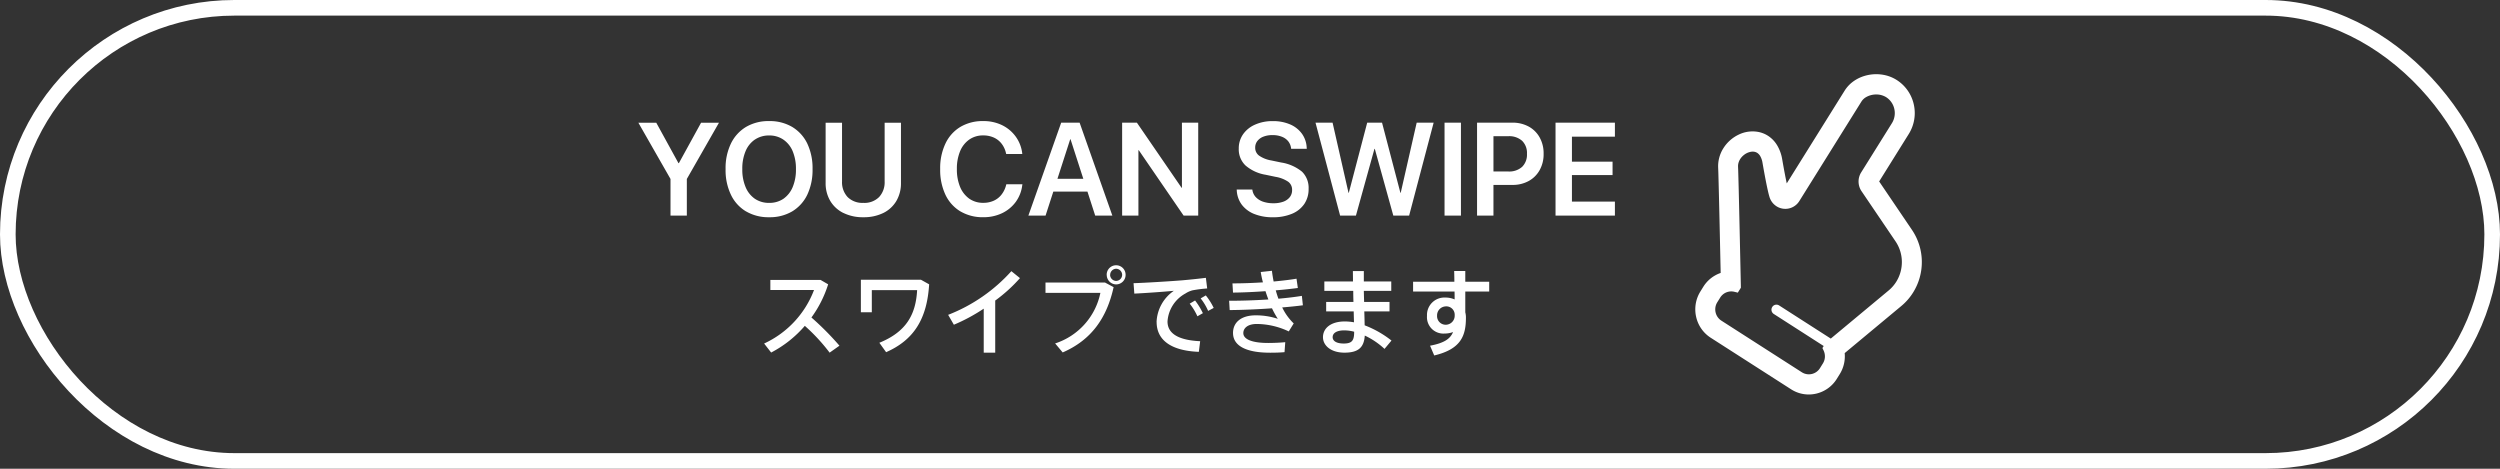
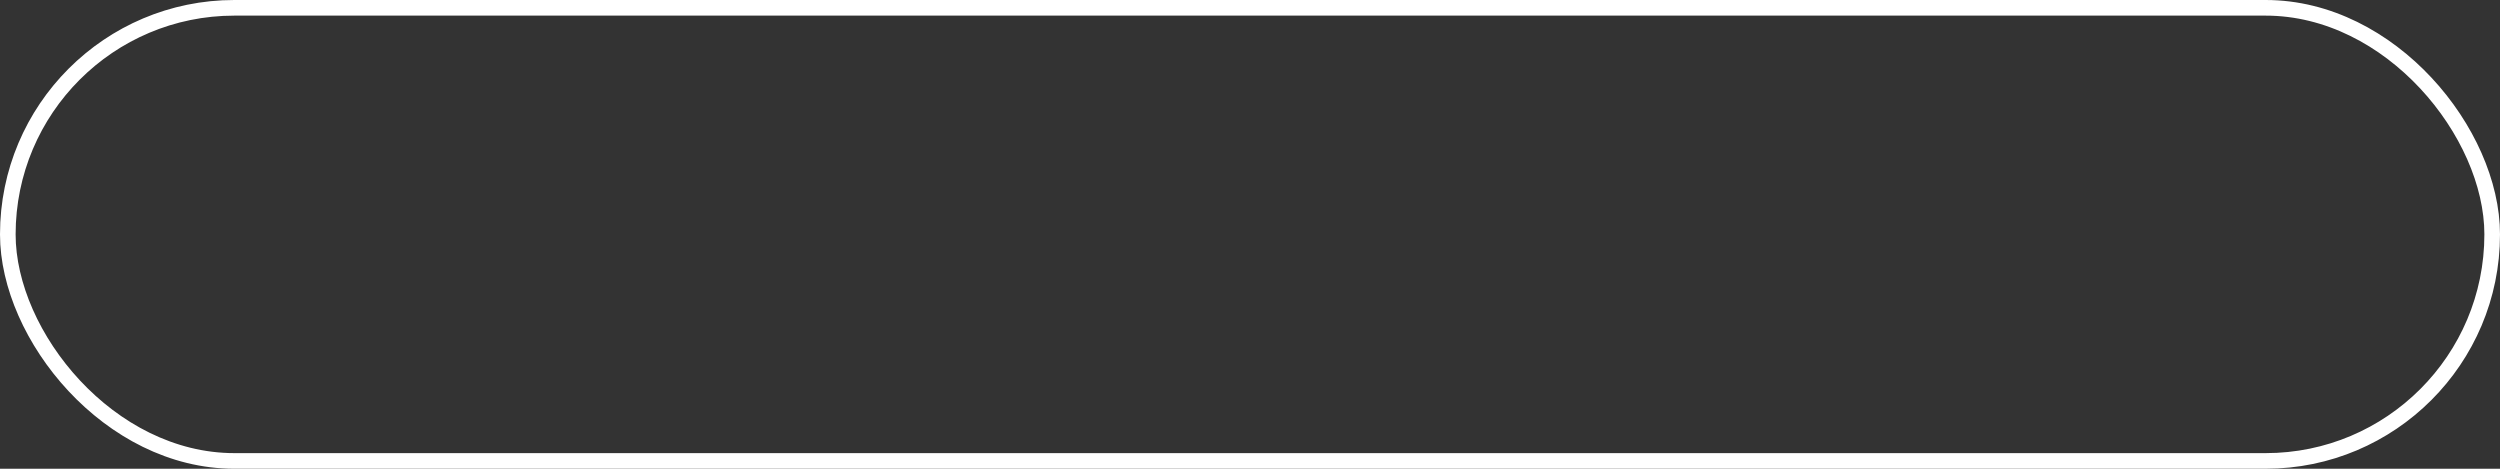
<svg xmlns="http://www.w3.org/2000/svg" width="320" height="60" viewBox="0 0 320 60">
  <rect x="0" y="0" width="320" height="60" fill="#333333" stroke="none" />
  <g id="スワイプマーク" transform="translate(-2153 -3693)">
    <g id="長方形_39890" data-name="長方形 39890" transform="translate(2153 3693)" fill="none" stroke="#fff" stroke-width="2">
-       <rect width="320" height="60" rx="30" stroke="none" />
      <rect x="1" y="1" width="318" height="58" rx="29" fill="none" />
    </g>
-     <path id="合体_2" data-name="合体 2" d="M-6087.447-6765.665l-10.3-6.605a4.28,4.28,0,0,1-1.865-2.687,4.333,4.333,0,0,1,.55-3.239l.372-.6a4.237,4.237,0,0,1,2.221-1.768c-.034-1.553-.085-3.925-.137-6.258-.058-2.6-.12-5.148-.157-6.44-.01-.367-.021-.633-.027-.76a4.312,4.312,0,0,1,.66-2.492,4.694,4.694,0,0,1,1.969-1.756,4.05,4.05,0,0,1,2.524-.34,3.527,3.527,0,0,1,1.225.49,3.737,3.737,0,0,1,1.188,1.247,5.114,5.114,0,0,1,.629,1.756c.261,1.512.454,2.485.584,3.09l7.41-11.87a4.252,4.252,0,0,1,.938-1.051,4.743,4.743,0,0,1,1.2-.693,5.2,5.2,0,0,1,2.757-.292,4.773,4.773,0,0,1,1.785.682,4.987,4.987,0,0,1,2.174,3.129,5.049,5.049,0,0,1-.644,3.77l-3.792,6.077,4.2,6.2a7.352,7.352,0,0,1,.148,8.011,7.207,7.207,0,0,1-1.545,1.761l0,0-7.215,6a4.318,4.318,0,0,1-.639,2.7l-.372.6a4.227,4.227,0,0,1-2.649,1.891,4.187,4.187,0,0,1-.937.106A4.169,4.169,0,0,1-6087.447-6765.665Zm-8.281-12.417a1.675,1.675,0,0,0-.8.671l-.374.6a1.725,1.725,0,0,0-.219,1.286,1.705,1.705,0,0,0,.741,1.067l10.3,6.607a1.666,1.666,0,0,0,1.271.222,1.676,1.676,0,0,0,1.052-.751l.372-.6a1.688,1.688,0,0,0,.258-.823,1.762,1.762,0,0,0-.164-.825l-.154-.323.164-.259-6.387-4.1a.651.651,0,0,1-.2-.894.633.633,0,0,1,.88-.2l6.614,4.243,7.382-6.141,0,0a4.7,4.7,0,0,0,1-1.139,4.768,4.768,0,0,0,.716-2.567,4.728,4.728,0,0,0-.813-2.6l-4.353-6.424a2.206,2.206,0,0,1-.044-2.4l3.936-6.3a2.429,2.429,0,0,0,.309-1.819,2.4,2.4,0,0,0-1.047-1.51,2.412,2.412,0,0,0-1.292-.347,2.585,2.585,0,0,0-1.3.355,1.706,1.706,0,0,0-.567.545l-7.953,12.742a2.107,2.107,0,0,1-2.128.972,2.086,2.086,0,0,1-.8-.306,2.151,2.151,0,0,1-.909-1.246c-.01-.031-.079-.244-.222-.885s-.355-1.706-.656-3.437a2.506,2.506,0,0,0-.287-.844,1.206,1.206,0,0,0-.386-.418,1.036,1.036,0,0,0-.366-.144,1.332,1.332,0,0,0-.43,0,1.975,1.975,0,0,0-.917.417,2.137,2.137,0,0,0-.478.531,1.87,1.87,0,0,0-.208.47,1.543,1.543,0,0,0-.056.509c0,.092.01.229.015.408s.012.4.019.654c.014.512.031,1.168.051,1.918.036,1.5.078,3.362.119,5.184.081,3.647.154,7.121.154,7.121l0,.195-.389.625-.444-.109a1.664,1.664,0,0,0-.4-.048A1.68,1.68,0,0,0-6095.728-6778.081Zm-37.942,6.831c1.819-.336,2.6-.894,2.945-1.746a3.172,3.172,0,0,1-1.091.191,2.1,2.1,0,0,1-2.243-2.261,2.231,2.231,0,0,1,2.325-2.347,2.96,2.96,0,0,1,1.211.241c0-.321,0-.671-.01-1.007h-5.307v-1.254h5.283c0-.5-.012-.986-.024-1.382h1.423v1.382h3.061v1.254h-3.061v2.658a2.553,2.553,0,0,1,.082.675c0,2.345-.652,4.038-4.059,4.847Zm.9-3.838a1.1,1.1,0,0,0,1.131,1.155,1.154,1.154,0,0,0,1.125-1.168v-.157a1.07,1.07,0,0,0-1.185-1.021A1.15,1.15,0,0,0-6132.769-6775.088Zm-26.119,2.214c0-1.346,1.023-2.262,2.9-2.262a8.9,8.9,0,0,1,2.834.446,11.426,11.426,0,0,1-.745-1.346c-1.83.13-3.791.215-5.415.226l-.071-1.191c1.566,0,3.335-.058,5.023-.166-.133-.338-.255-.7-.371-1.061-1.411.1-2.859.17-4.156.181l-.07-1.178c1.235,0,2.589-.048,3.9-.133a13.368,13.368,0,0,1-.282-1.324l1.437-.157c.044.456.13.917.213,1.373,1.078-.1,2.087-.218,2.931-.36l.169,1.191c-.811.107-1.785.215-2.829.3.106.36.213.723.345,1.071,1.1-.1,2.139-.219,3-.364l.13,1.206c-.759.1-1.662.193-2.646.275a7.1,7.1,0,0,0,1.472,2.046l-.632,1.023a9.747,9.747,0,0,0-4.081-.953c-1.177,0-1.737.531-1.737,1.168,0,.771,1.061,1.264,3.186,1.264.579,0,1.377-.025,2.181-.1l-.092,1.276c-.617.058-1.307.07-1.816.07C-6157.377-6770.348-6158.887-6771.324-6158.887-6772.875Zm11.515.543c0-1.158,1-2.022,2.791-2.022a6.661,6.661,0,0,1,1.177.108c-.012-.408-.024-.89-.036-1.394h-3.524v-1.216h3.491c-.014-.468-.024-.938-.024-1.409h-3.7v-1.211h3.666c0-.494-.012-.953-.012-1.324h1.4v1.324h3.512v1.211h-3.512q.015.707.038,1.409h3.25v1.216h-3.228c.024.671.036,1.286.046,1.78a13.043,13.043,0,0,1,3.434,1.951l-.892,1.068a9.764,9.764,0,0,0-2.526-1.707c-.1,1.491-.786,2.188-2.6,2.188C-6146.372-6770.36-6147.373-6771.286-6147.373-6772.332Zm1.238-.014c0,.48.475.817,1.409.817,1.05,0,1.344-.359,1.344-1.467v-.044a5.122,5.122,0,0,0-1.269-.171C-6145.625-6773.211-6146.134-6772.863-6146.134-6772.345Zm-44.662,1.985v-5.631a22.692,22.692,0,0,1-3.821,2.058l-.734-1.266a21.212,21.212,0,0,0,8.093-5.591l1.1.89a19.65,19.65,0,0,1-3.167,2.873v6.667Zm-22.9-3.43a14.56,14.56,0,0,1-4.31,3.416l-.9-1.154a12.36,12.36,0,0,0,6.39-6.855h-5.592v-1.288h6.424l.974.565a14.622,14.622,0,0,1-2.14,4.245,36.819,36.819,0,0,1,3.587,3.611l-1.259.89A23.748,23.748,0,0,0-6213.695-6773.79Zm32.041,2.251a8.629,8.629,0,0,0,5.792-6.474h-7.027v-1.32h7.62l1.1.589c-.868,3.93-2.827,6.749-6.518,8.358Zm-22.5-.085c3.42-1.394,4.665-3.585,4.834-6.737h-5.8v2.829h-1.4v-4.165h7.682l1.056.591c-.27,4.463-1.98,7.133-5.507,8.687Zm35.484-2.67a5.086,5.086,0,0,1,2.21-3.981c-1.249.118-3.565.289-5.058.358l-.1-1.334c1.626-.048,4.962-.265,6.147-.36,1-.085,2.234-.215,3.112-.326l.166,1.361a16.078,16.078,0,0,0-1.886.241,3.071,3.071,0,0,0-.892.4,4.408,4.408,0,0,0-2.3,3.585c0,1.466,1.257,2.393,4.18,2.525l-.169,1.361C-6166.661-6770.591-6168.667-6771.865-6168.667-6774.294Zm4.238-2.335.688-.41a8.976,8.976,0,0,1,1,1.626l-.7.4A7.625,7.625,0,0,0-6164.43-6776.629Zm1.4-.673.663-.384a8.049,8.049,0,0,1,1.01,1.6l-.712.383A7.067,7.067,0,0,0-6163.027-6777.3Zm89.651,1.008h0Zm-101.676-4.026a1.209,1.209,0,0,1,1.209-1.226,1.212,1.212,0,0,1,1.213,1.226v.012a1.215,1.215,0,0,1-1.213,1.213A1.215,1.215,0,0,1-6175.052-6780.32Zm.439,0v.012a.785.785,0,0,0,.77.767.788.788,0,0,0,.771-.779.788.788,0,0,0-.771-.78A.788.788,0,0,0-6174.613-6780.32Zm18.458-7.785a3.744,3.744,0,0,1-1.592-1.179,3.339,3.339,0,0,1-.653-1.831l-.01-.125h2l.016.1a1.687,1.687,0,0,0,.439.883,2.327,2.327,0,0,0,.922.574,3.982,3.982,0,0,0,1.307.2,3.62,3.62,0,0,0,1.283-.2,1.867,1.867,0,0,0,.835-.589,1.432,1.432,0,0,0,.289-.894v-.012a1.253,1.253,0,0,0-.49-1.052,4.073,4.073,0,0,0-1.629-.634l-1.262-.265a5.225,5.225,0,0,1-2.586-1.192,2.848,2.848,0,0,1-.859-2.156v-.007a3.14,3.14,0,0,1,.562-1.843,3.643,3.643,0,0,1,1.542-1.228,5.4,5.4,0,0,1,2.245-.441,5.443,5.443,0,0,1,2.238.427,3.6,3.6,0,0,1,1.508,1.2,3.3,3.3,0,0,1,.6,1.78l.012.14h-2l-.015-.108a1.764,1.764,0,0,0-.384-.885,1.956,1.956,0,0,0-.815-.563,3.1,3.1,0,0,0-1.163-.2,3.1,3.1,0,0,0-1.184.2,1.782,1.782,0,0,0-.77.563,1.344,1.344,0,0,0-.272.841v.008a1.225,1.225,0,0,0,.5,1.016,3.846,3.846,0,0,0,1.56.615l1.261.263a5.559,5.559,0,0,1,2.678,1.182,2.9,2.9,0,0,1,.837,2.188v.012a3.38,3.38,0,0,1-.548,1.92,3.54,3.54,0,0,1-1.58,1.261,6.169,6.169,0,0,1-2.46.446A6.2,6.2,0,0,1-6156.156-6788.105Zm-37.626-.338a4.949,4.949,0,0,1-1.912-2.132,7.447,7.447,0,0,1-.671-3.278v-.007a7.328,7.328,0,0,1,.678-3.272,4.932,4.932,0,0,1,1.906-2.122,5.562,5.562,0,0,1,2.924-.747,5.4,5.4,0,0,1,2.42.526,4.693,4.693,0,0,1,1.742,1.462,4.526,4.526,0,0,1,.831,2.142l.01.082h-2.06l-.04-.156a3.041,3.041,0,0,0-.562-1.178,2.611,2.611,0,0,0-.985-.769,3.233,3.233,0,0,0-1.356-.273,3.04,3.04,0,0,0-1.783.529,3.407,3.407,0,0,0-1.173,1.488,5.768,5.768,0,0,0-.414,2.287v.007a5.818,5.818,0,0,0,.414,2.289,3.483,3.483,0,0,0,1.175,1.5,3.059,3.059,0,0,0,1.781.529,3.21,3.21,0,0,0,1.336-.267,2.631,2.631,0,0,0,1-.779,3.244,3.244,0,0,0,.6-1.245l.022-.082h2.062l-.019.089a4.563,4.563,0,0,1-.82,2.144,4.661,4.661,0,0,1-1.749,1.457,5.462,5.462,0,0,1-2.424.523A5.559,5.559,0,0,1-6193.782-6788.444Zm-14.983.2a4.024,4.024,0,0,1-1.674-1.544,4.426,4.426,0,0,1-.589-2.306v-7.7h2.1v7.526a2.78,2.78,0,0,0,.712,1.988,2.672,2.672,0,0,0,2.017.748,2.641,2.641,0,0,0,2.017-.748,2.769,2.769,0,0,0,.708-1.988v-7.526h2.09v7.7a4.458,4.458,0,0,1-.579,2.3,3.967,3.967,0,0,1-1.664,1.548,5.632,5.632,0,0,1-2.572.552A5.593,5.593,0,0,1-6208.765-6788.246Zm-12.459-.2a4.957,4.957,0,0,1-1.927-2.132,7.278,7.278,0,0,1-.682-3.269v-.016a7.227,7.227,0,0,1,.683-3.262,5.024,5.024,0,0,1,1.93-2.128,5.644,5.644,0,0,1,2.958-.75,5.627,5.627,0,0,1,2.957.75,5.012,5.012,0,0,1,1.93,2.128,7.366,7.366,0,0,1,.674,3.262v.016a7.4,7.4,0,0,1-.674,3.269,5.024,5.024,0,0,1-1.927,2.132,5.641,5.641,0,0,1-2.96.75A5.648,5.648,0,0,1-6221.224-6788.444Zm1.145-9.195a3.343,3.343,0,0,0-1.194,1.488,5.664,5.664,0,0,0-.42,2.291v.016a5.681,5.681,0,0,0,.42,2.287,3.376,3.376,0,0,0,1.189,1.5,3.172,3.172,0,0,0,1.824.526,3.174,3.174,0,0,0,1.836-.529,3.439,3.439,0,0,0,1.182-1.5,5.73,5.73,0,0,0,.415-2.28v-.016a5.78,5.78,0,0,0-.418-2.287,3.373,3.373,0,0,0-1.2-1.491,3.153,3.153,0,0,0-1.819-.526A3.183,3.183,0,0,0-6220.08-6797.639Zm102.479,9.736V-6799.8h7.6v1.79h-5.5v3.2h5.2v1.716h-5.2v3.4h5.5v1.787Zm-10.045,0V-6799.8h4.521a4.277,4.277,0,0,1,2.089.5,3.54,3.54,0,0,1,1.4,1.389,4.145,4.145,0,0,1,.509,2.091v.016a4.125,4.125,0,0,1-.509,2.082,3.557,3.557,0,0,1-1.4,1.391,4.226,4.226,0,0,1-2.089.5h-2.422v3.929Zm2.1-5.647h1.9a2.467,2.467,0,0,0,1.764-.589,2.181,2.181,0,0,0,.625-1.66v-.016a2.175,2.175,0,0,0-.625-1.664,2.475,2.475,0,0,0-1.764-.587h-1.9Zm-6.262,5.647V-6799.8h2.1v11.894Zm-6.557,0-2.368-8.539h-.048l-2.369,8.539h-2.024l-3.15-11.894h2.185l2.039,8.976h.038l2.354-8.976h1.9l2.35,8.976h.041l2.043-8.976h2.171l-3.138,11.894Zm-26.841,0-5.741-8.373h-.044v8.373h-2.085V-6799.8h1.889l5.725,8.342h.04v-8.342h2.085v11.894Zm-11.318,0-.992-3.073h-4.368l-.993,3.073h-2.2l4.2-11.894h2.359l4.19,11.894Zm-4.832-4.713h3.31l-1.635-5.061h-.041Zm-49.528,4.713v-4.69l-4.115-7.2h2.292l2.84,5.175h.055l2.842-5.175h2.289l-4.113,7.2v4.69Z" transform="translate(8469.715 10508.5)" fill="#fff" stroke="rgba(0,0,0,0)" stroke-miterlimit="10" stroke-width="1" />
  </g>
</svg>